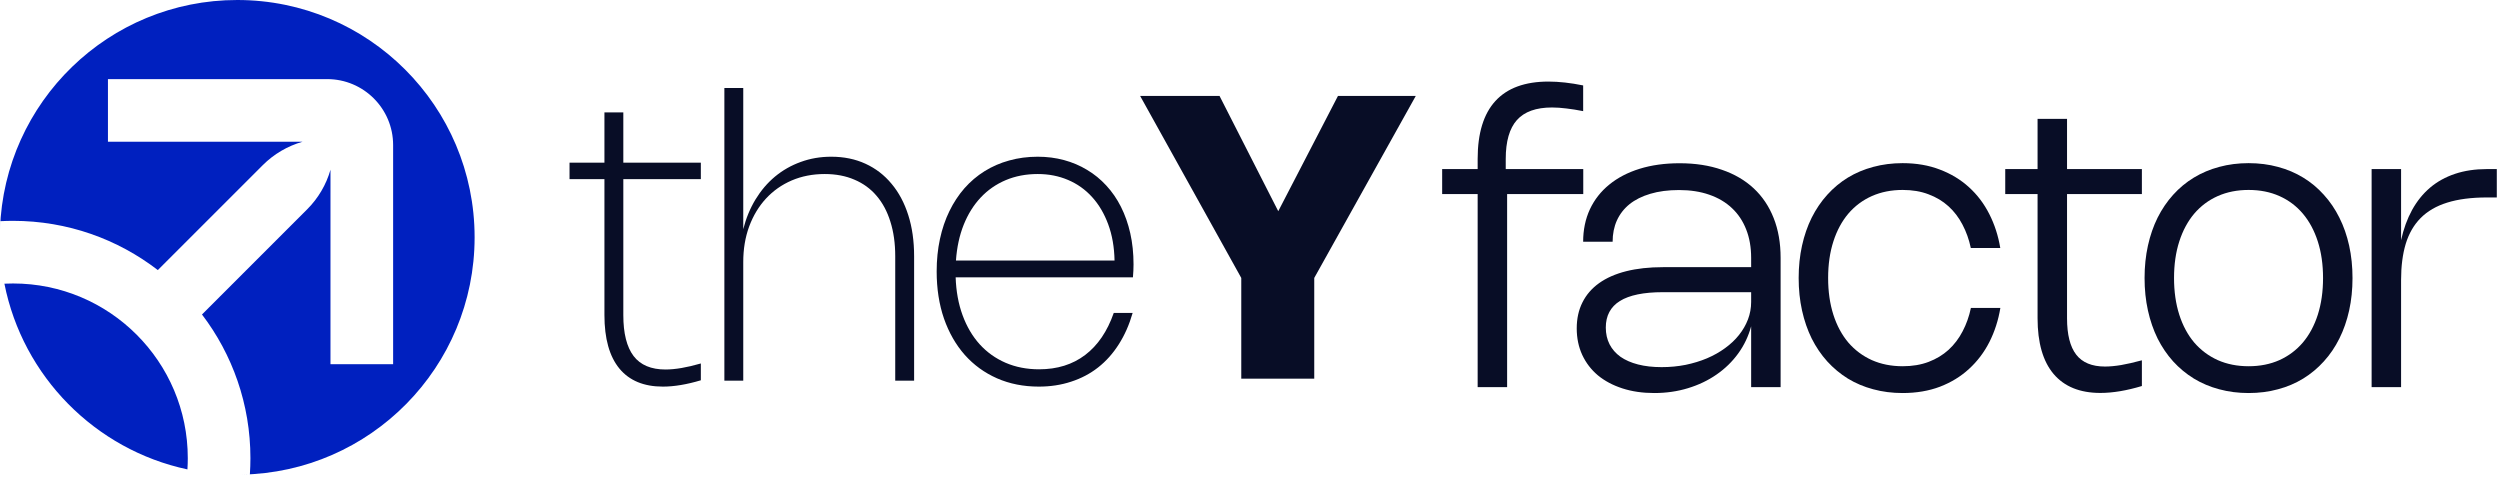
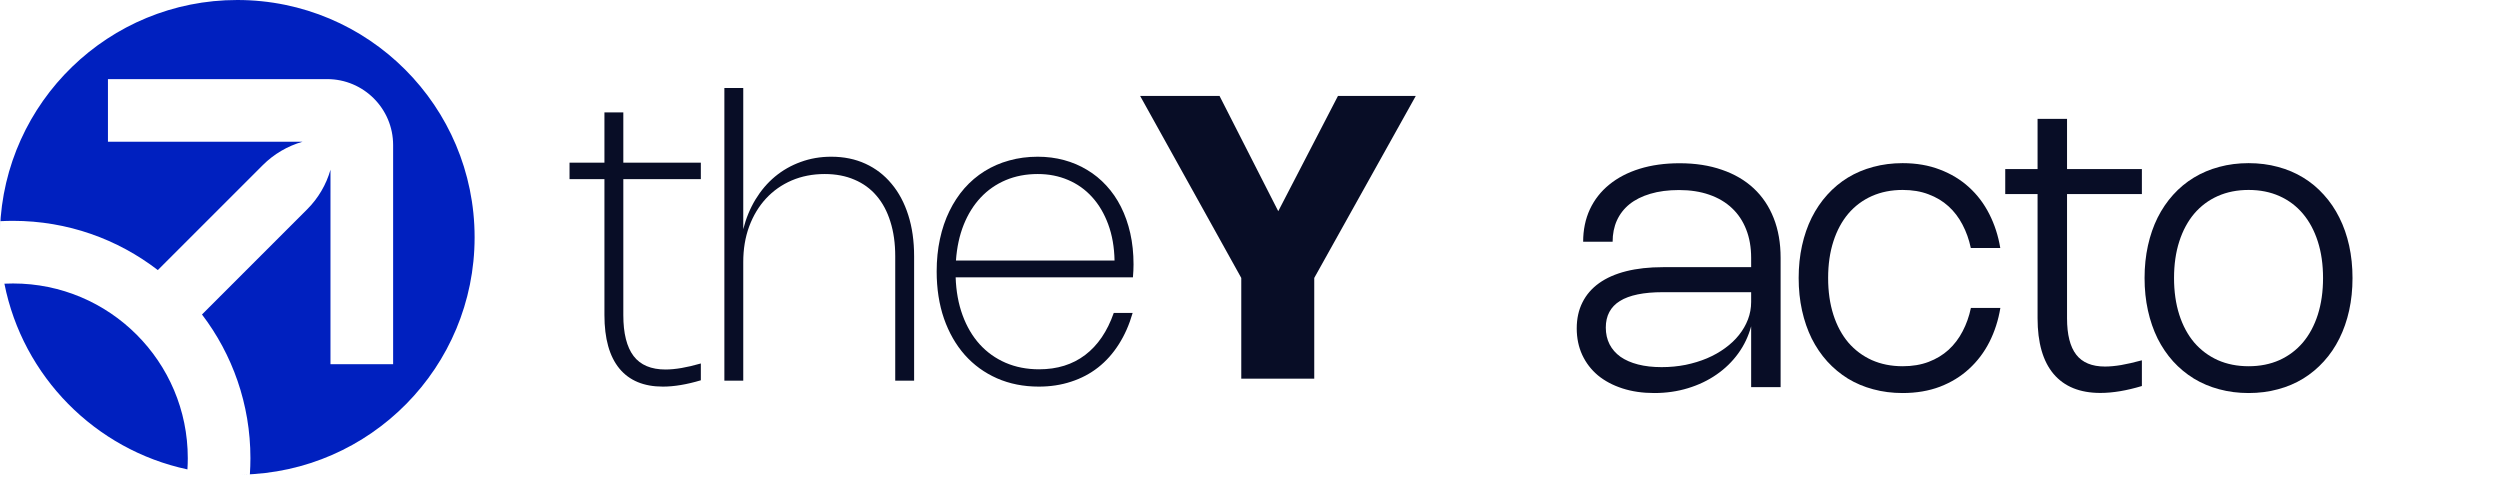
<svg xmlns="http://www.w3.org/2000/svg" width="640" height="122" viewBox="0 0 640 122" fill="none">
  <path d="M0 58.68C1.094 26.087 27.867 0 60.733 0C94.293 0 121.5 27.201 121.5 60.755C121.5 93.973 94.835 120.963 61.739 121.5C62.485 121.488 63.229 121.464 63.969 121.425C64.061 120.059 64.109 118.68 64.109 117.291C64.109 103.465 59.488 90.718 51.708 80.508L78.652 53.57C81.463 50.759 83.512 47.278 84.604 43.456V49.364H84.602V93.242H100.639V37.129C100.639 27.808 93.081 20.252 83.758 20.252H27.634V36.284H77.455C73.606 37.383 70.1 39.446 67.27 42.276L40.401 69.139C30.144 61.236 17.292 56.536 3.342 56.536C2.256 56.536 1.177 56.565 0.105 56.621C0.059 57.304 0.023 57.991 0 58.68Z" fill="#0020BF" />
  <path d="M3.342 72.569C28.046 72.57 48.073 92.592 48.073 117.291C48.073 118.257 48.041 119.216 47.981 120.166C24.361 115.123 5.83 96.362 1.128 72.622C1.861 72.586 2.6 72.569 3.342 72.569Z" fill="#0020BF" />
  <path d="M289.956 80.114C289.095 83.117 287.914 85.792 286.412 88.138C284.927 90.483 283.164 92.458 281.122 94.061C279.08 95.664 276.777 96.879 274.212 97.706C271.664 98.55 268.905 98.972 265.935 98.972C262.02 98.972 258.45 98.263 255.227 96.845C252.021 95.428 249.27 93.428 246.975 90.846C244.697 88.264 242.925 85.168 241.66 81.556C240.411 77.928 239.787 73.904 239.787 69.482C239.787 66.546 240.065 63.787 240.622 61.205C241.179 58.606 241.989 56.219 243.052 54.042C244.115 51.865 245.398 49.916 246.9 48.195C248.418 46.473 250.14 45.014 252.063 43.816C253.987 42.617 256.088 41.706 258.366 41.082C260.644 40.441 263.074 40.12 265.656 40.12C268.019 40.12 270.263 40.407 272.389 40.981C274.515 41.554 276.481 42.39 278.287 43.486C280.11 44.566 281.755 45.908 283.223 47.511C284.691 49.097 285.94 50.911 286.969 52.953C287.999 54.995 288.792 57.248 289.349 59.712C289.905 62.176 290.184 64.833 290.184 67.685C290.184 68.681 290.133 69.786 290.032 71.001H244.647C244.765 74.562 245.355 77.793 246.419 80.696C247.482 83.598 248.941 86.079 250.798 88.138C252.654 90.18 254.865 91.757 257.43 92.871C260.011 93.985 262.872 94.542 266.01 94.542C270.651 94.542 274.583 93.318 277.806 90.871C281.029 88.425 283.468 84.839 285.121 80.114H289.956ZM285.324 66.698C285.256 63.256 284.716 60.167 283.704 57.434C282.691 54.683 281.316 52.354 279.578 50.447C277.857 48.541 275.806 47.081 273.427 46.068C271.065 45.056 268.474 44.55 265.656 44.55C262.669 44.55 259.935 45.073 257.455 46.119C254.991 47.165 252.856 48.65 251.051 50.574C249.245 52.498 247.794 54.827 246.697 57.56C245.617 60.277 244.959 63.323 244.723 66.698H285.324Z" fill="#080D26" />
  <path d="M190.273 97.453H185.439V22.528H190.273V58.674C190.982 55.873 192.028 53.333 193.412 51.055C194.796 48.777 196.458 46.828 198.399 45.208C200.356 43.588 202.55 42.339 204.98 41.462C207.41 40.567 210.017 40.12 212.802 40.12C216.042 40.12 218.961 40.719 221.56 41.917C224.175 43.115 226.403 44.828 228.242 47.056C230.098 49.266 231.524 51.941 232.52 55.08C233.516 58.202 234.013 61.703 234.013 65.584V97.453H229.179V65.584C229.179 62.294 228.765 59.349 227.938 56.75C227.128 54.135 225.947 51.924 224.395 50.118C222.859 48.313 220.969 46.937 218.725 45.992C216.497 45.031 213.966 44.55 211.131 44.55C208.06 44.55 205.242 45.098 202.677 46.195C200.128 47.292 197.935 48.836 196.095 50.827C194.256 52.818 192.822 55.198 191.792 57.965C190.78 60.716 190.273 63.753 190.273 67.078V97.453Z" fill="#080D26" />
  <path d="M179.415 97.352C177.609 97.892 175.897 98.297 174.277 98.567C172.657 98.837 171.129 98.972 169.695 98.972C164.818 98.972 161.106 97.428 158.558 94.34C156.009 91.235 154.735 86.67 154.735 80.646V45.866H145.8V41.639H154.735V28.78H159.57V41.639H179.415V45.866H159.57V80.671C159.57 85.345 160.448 88.838 162.203 91.15C163.958 93.445 166.683 94.593 170.378 94.593C172.842 94.593 175.854 94.078 179.415 93.049V97.352Z" fill="#080D26" />
  <path d="M362.443 24.553L336.447 71.153V96.947H317.766V71.153L291.871 24.553H312.197L327.233 54.068L342.522 24.553H362.443Z" fill="#080D26" />
-   <path d="M614.677 99.098H607.134V43.284H614.677V61.484C615.318 58.581 616.255 56.008 617.487 53.764C618.736 51.502 620.271 49.596 622.094 48.043C623.933 46.491 626.068 45.309 628.498 44.499C630.928 43.689 633.645 43.284 636.648 43.284H639.18V50.549H636.648C632.683 50.549 629.299 50.988 626.498 51.865C623.714 52.726 621.444 54.042 619.689 55.814C617.951 57.569 616.677 59.771 615.867 62.421C615.074 65.053 614.677 68.141 614.677 71.685V99.098Z" fill="#080D26" />
  <path d="M549.01 71.179C549.01 68.243 549.297 65.475 549.871 62.876C550.445 60.278 551.272 57.89 552.352 55.713C553.448 53.536 554.773 51.587 556.326 49.866C557.895 48.127 559.667 46.659 561.641 45.461C563.616 44.263 565.776 43.352 568.121 42.727C570.467 42.086 572.973 41.766 575.639 41.766C578.305 41.766 580.811 42.086 583.157 42.727C585.502 43.352 587.654 44.263 589.611 45.461C591.586 46.659 593.349 48.127 594.902 49.866C596.471 51.587 597.796 53.536 598.876 55.713C599.973 57.89 600.808 60.278 601.382 62.876C601.956 65.475 602.242 68.243 602.242 71.179C602.242 74.115 601.956 76.882 601.382 79.481C600.808 82.08 599.973 84.476 598.876 86.67C597.796 88.847 596.471 90.796 594.902 92.517C593.349 94.238 591.586 95.707 589.611 96.921C587.654 98.12 585.502 99.031 583.157 99.655C580.811 100.297 578.305 100.617 575.639 100.617C572.99 100.617 570.484 100.297 568.121 99.655C565.776 99.031 563.616 98.12 561.641 96.921C559.667 95.707 557.895 94.238 556.326 92.517C554.773 90.796 553.448 88.847 552.352 86.67C551.272 84.476 550.445 82.08 549.871 79.481C549.297 76.882 549.01 74.115 549.01 71.179ZM556.553 71.179C556.553 74.638 557.001 77.768 557.895 80.57C558.789 83.354 560.063 85.725 561.717 87.683C563.388 89.623 565.396 91.125 567.742 92.188C570.104 93.234 572.737 93.757 575.639 93.757C578.558 93.757 581.191 93.234 583.537 92.188C585.882 91.125 587.882 89.623 589.536 87.683C591.189 85.725 592.463 83.354 593.358 80.57C594.252 77.768 594.699 74.638 594.699 71.179C594.699 67.703 594.252 64.581 593.358 61.813C592.463 59.029 591.189 56.658 589.536 54.7C587.882 52.743 585.882 51.241 583.537 50.195C581.191 49.148 578.558 48.625 575.639 48.625C572.737 48.625 570.104 49.148 567.742 50.195C565.396 51.241 563.388 52.743 561.717 54.7C560.063 56.658 558.789 59.029 557.895 61.813C557.001 64.581 556.553 67.703 556.553 71.179Z" fill="#080D26" />
  <path d="M548.322 98.82C544.407 100.002 540.864 100.592 537.691 100.592C532.46 100.592 528.469 98.972 525.718 95.732C522.985 92.492 521.618 87.733 521.618 81.456V49.689H513.341V43.285H521.618V30.426H529.161V43.285H548.322V49.689H529.161V81.481C529.161 85.666 529.946 88.771 531.515 90.796C533.084 92.821 535.54 93.834 538.881 93.834C540.096 93.834 541.471 93.707 543.007 93.454C544.559 93.184 546.331 92.779 548.322 92.239V98.82Z" fill="#080D26" />
  <path d="M468.002 71.179C468.002 74.638 468.449 77.768 469.343 80.57C470.238 83.354 471.512 85.725 473.165 87.683C474.836 89.623 476.844 91.125 479.19 92.188C481.552 93.234 484.185 93.757 487.087 93.757C489.551 93.757 491.762 93.386 493.719 92.644C495.677 91.901 497.381 90.872 498.832 89.556C500.284 88.222 501.482 86.645 502.427 84.822C503.388 83 504.097 81 504.553 78.823H512.096C511.573 81.979 510.636 84.89 509.286 87.556C507.936 90.205 506.198 92.5 504.072 94.441C501.963 96.382 499.482 97.9 496.63 98.997C493.778 100.077 490.589 100.617 487.062 100.617C484.413 100.617 481.907 100.297 479.544 99.655C477.198 99.031 475.038 98.12 473.064 96.921C471.107 95.707 469.343 94.238 467.774 92.517C466.221 90.796 464.897 88.847 463.8 86.67C462.72 84.476 461.893 82.08 461.319 79.481C460.745 76.882 460.458 74.115 460.458 71.179C460.458 68.243 460.745 65.475 461.319 62.876C461.893 60.278 462.72 57.89 463.8 55.713C464.897 53.536 466.221 51.587 467.774 49.866C469.343 48.127 471.107 46.659 473.064 45.461C475.038 44.263 477.198 43.352 479.544 42.727C481.907 42.086 484.413 41.766 487.062 41.766C490.589 41.766 493.77 42.314 496.605 43.411C499.457 44.491 501.937 45.993 504.047 47.916C506.173 49.84 507.911 52.135 509.261 54.801C510.611 57.451 511.548 60.345 512.071 63.484H504.528C504.072 61.324 503.363 59.333 502.401 57.51C501.456 55.688 500.258 54.118 498.807 52.802C497.356 51.486 495.651 50.465 493.694 49.739C491.753 48.996 489.551 48.625 487.087 48.625C484.185 48.625 481.552 49.148 479.19 50.195C476.844 51.241 474.836 52.743 473.165 54.7C471.512 56.658 470.238 59.029 469.343 61.813C468.449 64.581 468.002 67.703 468.002 71.179Z" fill="#080D26" />
  <path d="M405.288 61.889C405.288 58.835 405.862 56.067 407.009 53.587C408.174 51.106 409.827 48.997 411.97 47.259C414.114 45.504 416.704 44.154 419.741 43.209C422.796 42.264 426.204 41.791 429.968 41.791C434.001 41.791 437.612 42.348 440.801 43.462C444.008 44.559 446.724 46.145 448.952 48.221C451.179 50.296 452.884 52.836 454.065 55.84C455.246 58.826 455.837 62.218 455.837 66.015V99.099H448.294V83.531C447.602 86.079 446.497 88.4 444.978 90.492C443.459 92.585 441.611 94.382 439.434 95.884C437.274 97.386 434.836 98.55 432.119 99.377C429.419 100.204 426.542 100.617 423.488 100.617C420.501 100.617 417.784 100.221 415.337 99.428C412.89 98.635 410.798 97.521 409.059 96.086C407.338 94.635 406.005 92.897 405.06 90.872C404.115 88.83 403.643 86.561 403.643 84.063C403.643 81.566 404.132 79.346 405.111 77.406C406.089 75.448 407.515 73.803 409.389 72.47C411.262 71.137 413.565 70.124 416.299 69.432C419.049 68.74 422.197 68.394 425.74 68.394H448.294V66.015C448.294 63.315 447.872 60.894 447.028 58.751C446.184 56.59 444.969 54.768 443.383 53.283C441.797 51.781 439.856 50.634 437.561 49.84C435.283 49.047 432.71 48.651 429.841 48.651C427.057 48.651 424.601 48.971 422.475 49.613C420.366 50.237 418.594 51.123 417.159 52.27C415.742 53.418 414.662 54.81 413.919 56.447C413.194 58.067 412.831 59.881 412.831 61.889H405.288ZM425.69 74.799C420.796 74.799 417.134 75.549 414.704 77.051C412.291 78.553 411.084 80.823 411.084 83.861C411.084 85.447 411.405 86.873 412.046 88.138C412.688 89.387 413.616 90.45 414.831 91.328C416.063 92.188 417.564 92.846 419.336 93.302C421.108 93.758 423.125 93.986 425.386 93.986C427.512 93.986 429.554 93.791 431.512 93.403C433.469 92.998 435.292 92.441 436.979 91.733C438.684 91.007 440.228 90.138 441.611 89.126C443.012 88.113 444.202 86.991 445.18 85.759C446.176 84.51 446.944 83.177 447.484 81.76C448.024 80.325 448.294 78.84 448.294 77.305V74.799H425.69Z" fill="#080D26" />
-   <path d="M378.28 49.688H369.193V43.284H378.28V40.677C378.28 34.113 379.79 29.177 382.811 25.869C385.849 22.545 390.38 20.883 396.404 20.883C399.087 20.883 402.049 21.212 405.289 21.87V28.451C403.753 28.148 402.327 27.92 401.011 27.768C399.695 27.599 398.463 27.515 397.315 27.515C393.248 27.515 390.253 28.586 388.329 30.729C386.422 32.873 385.469 36.188 385.469 40.677V43.284H405.314V49.688H385.823V99.098H378.28V49.688Z" fill="#080D26" />
</svg>